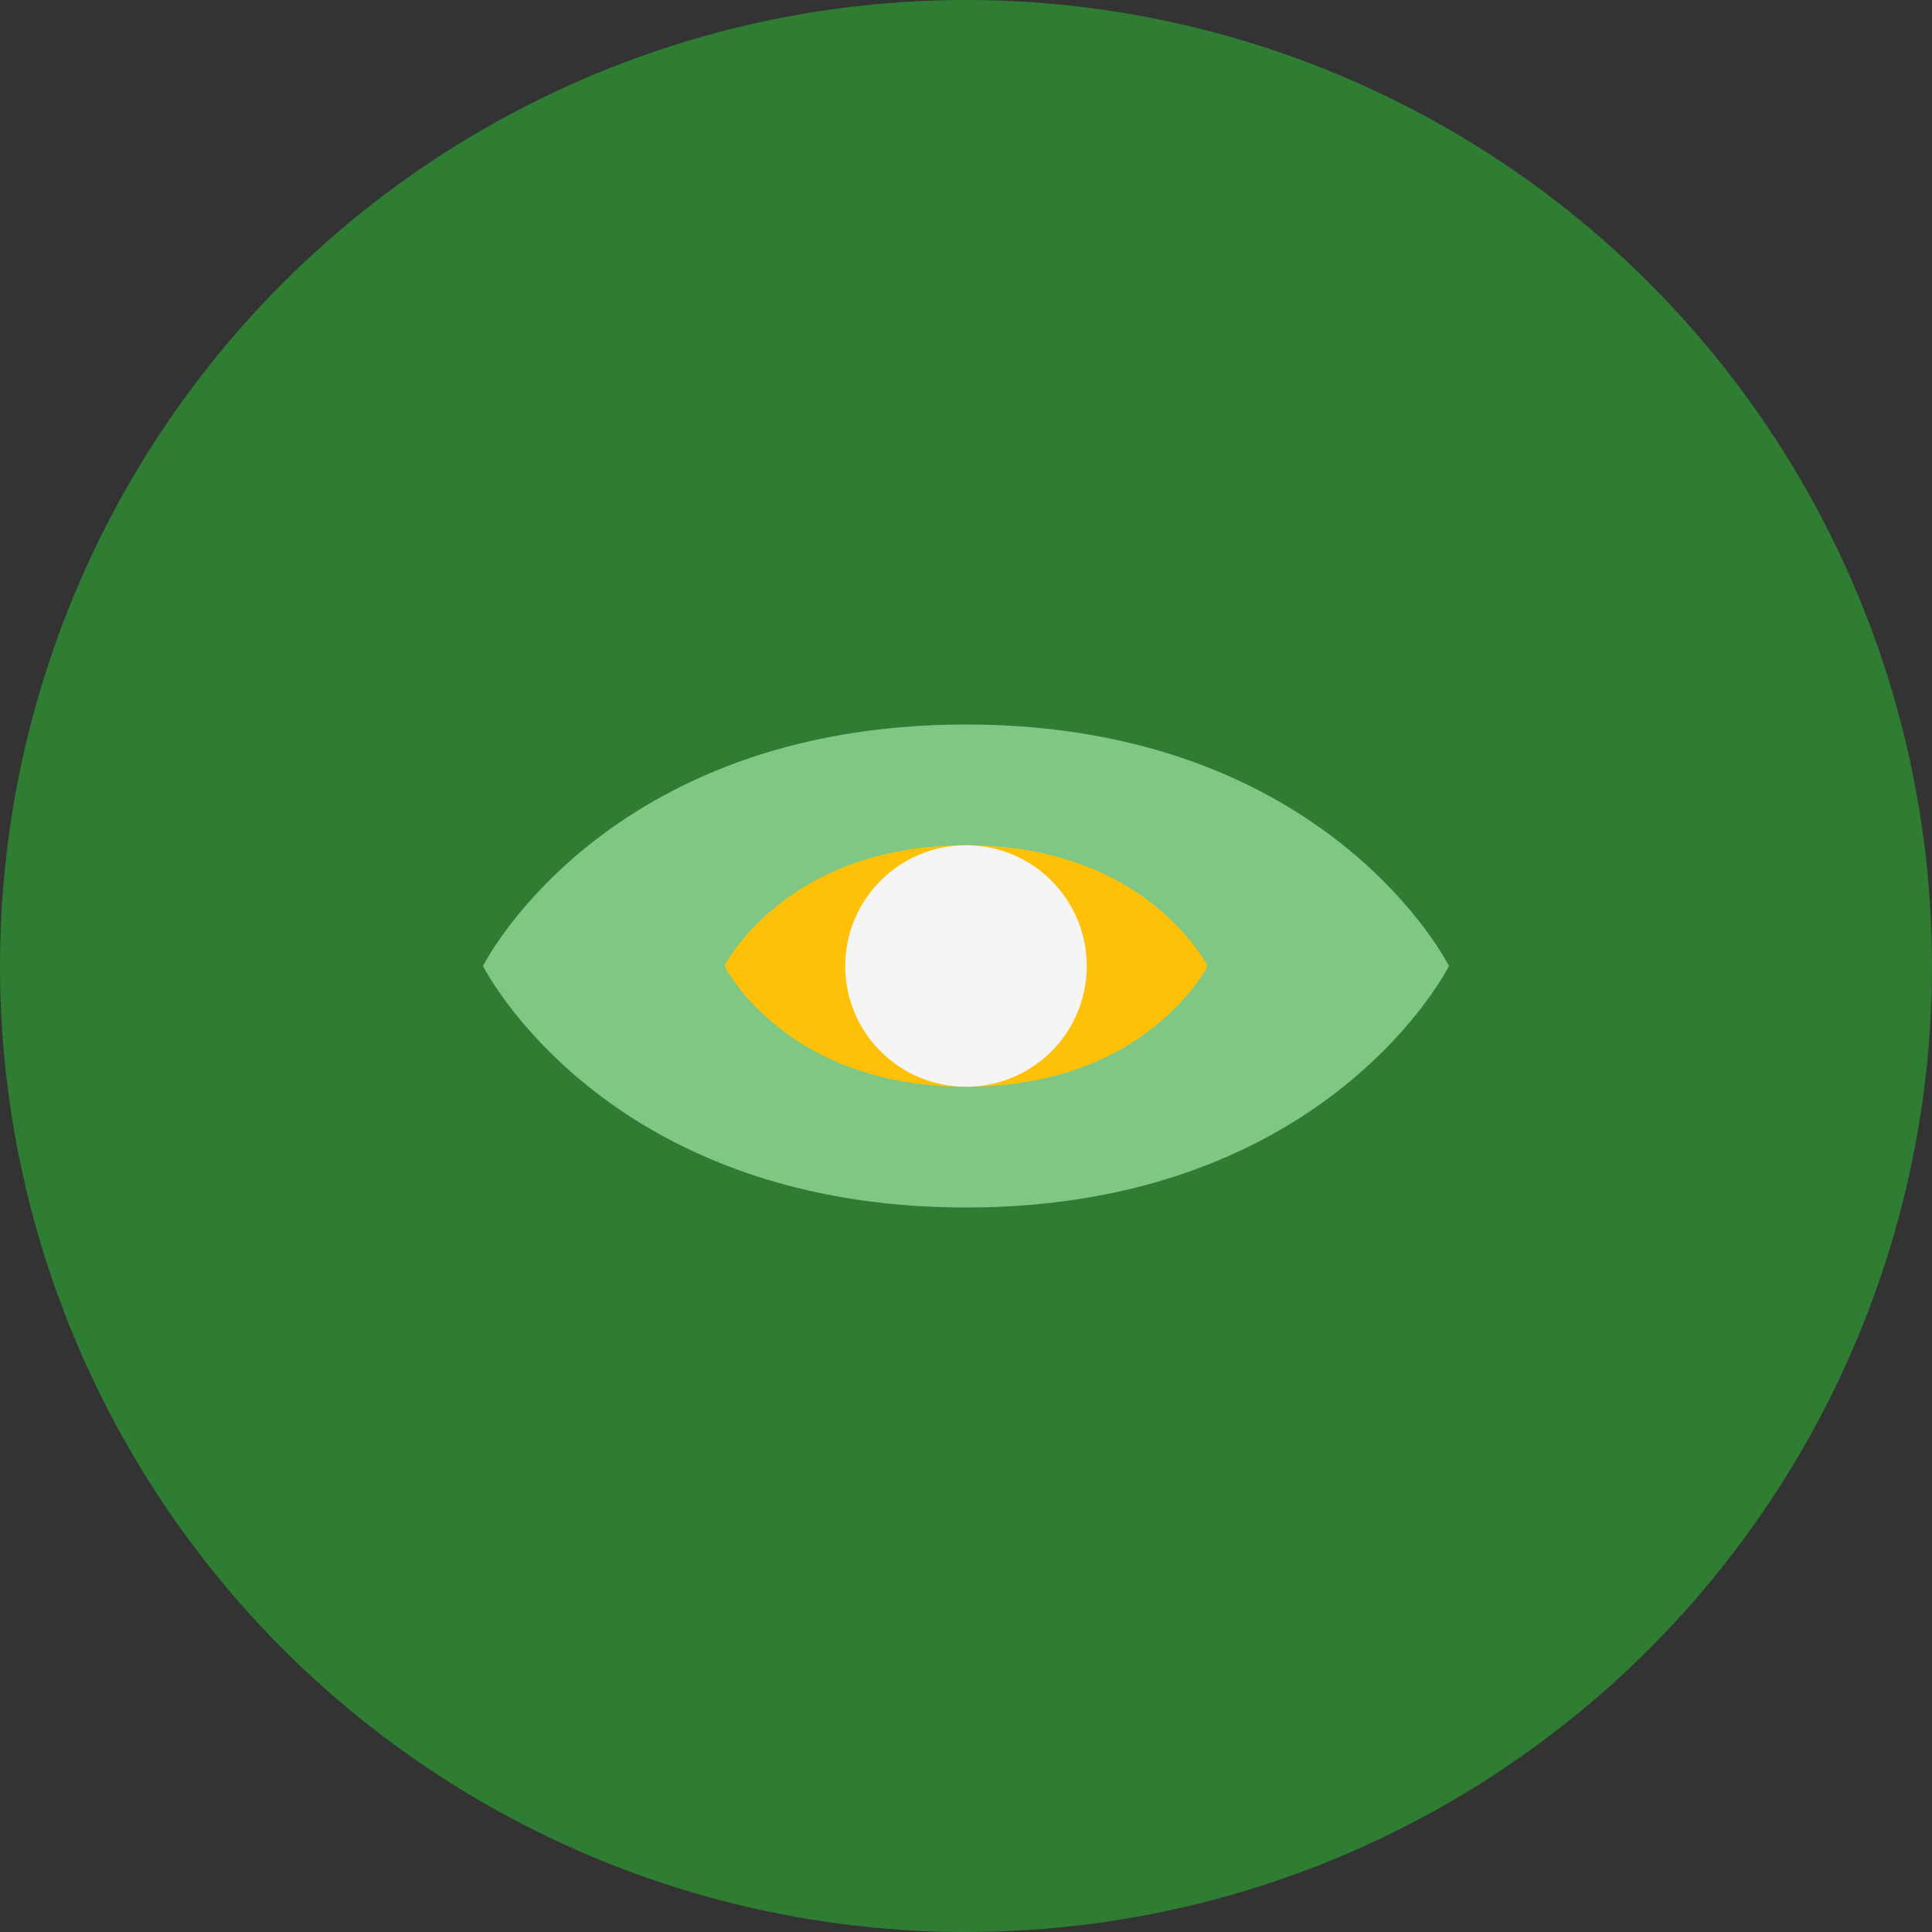
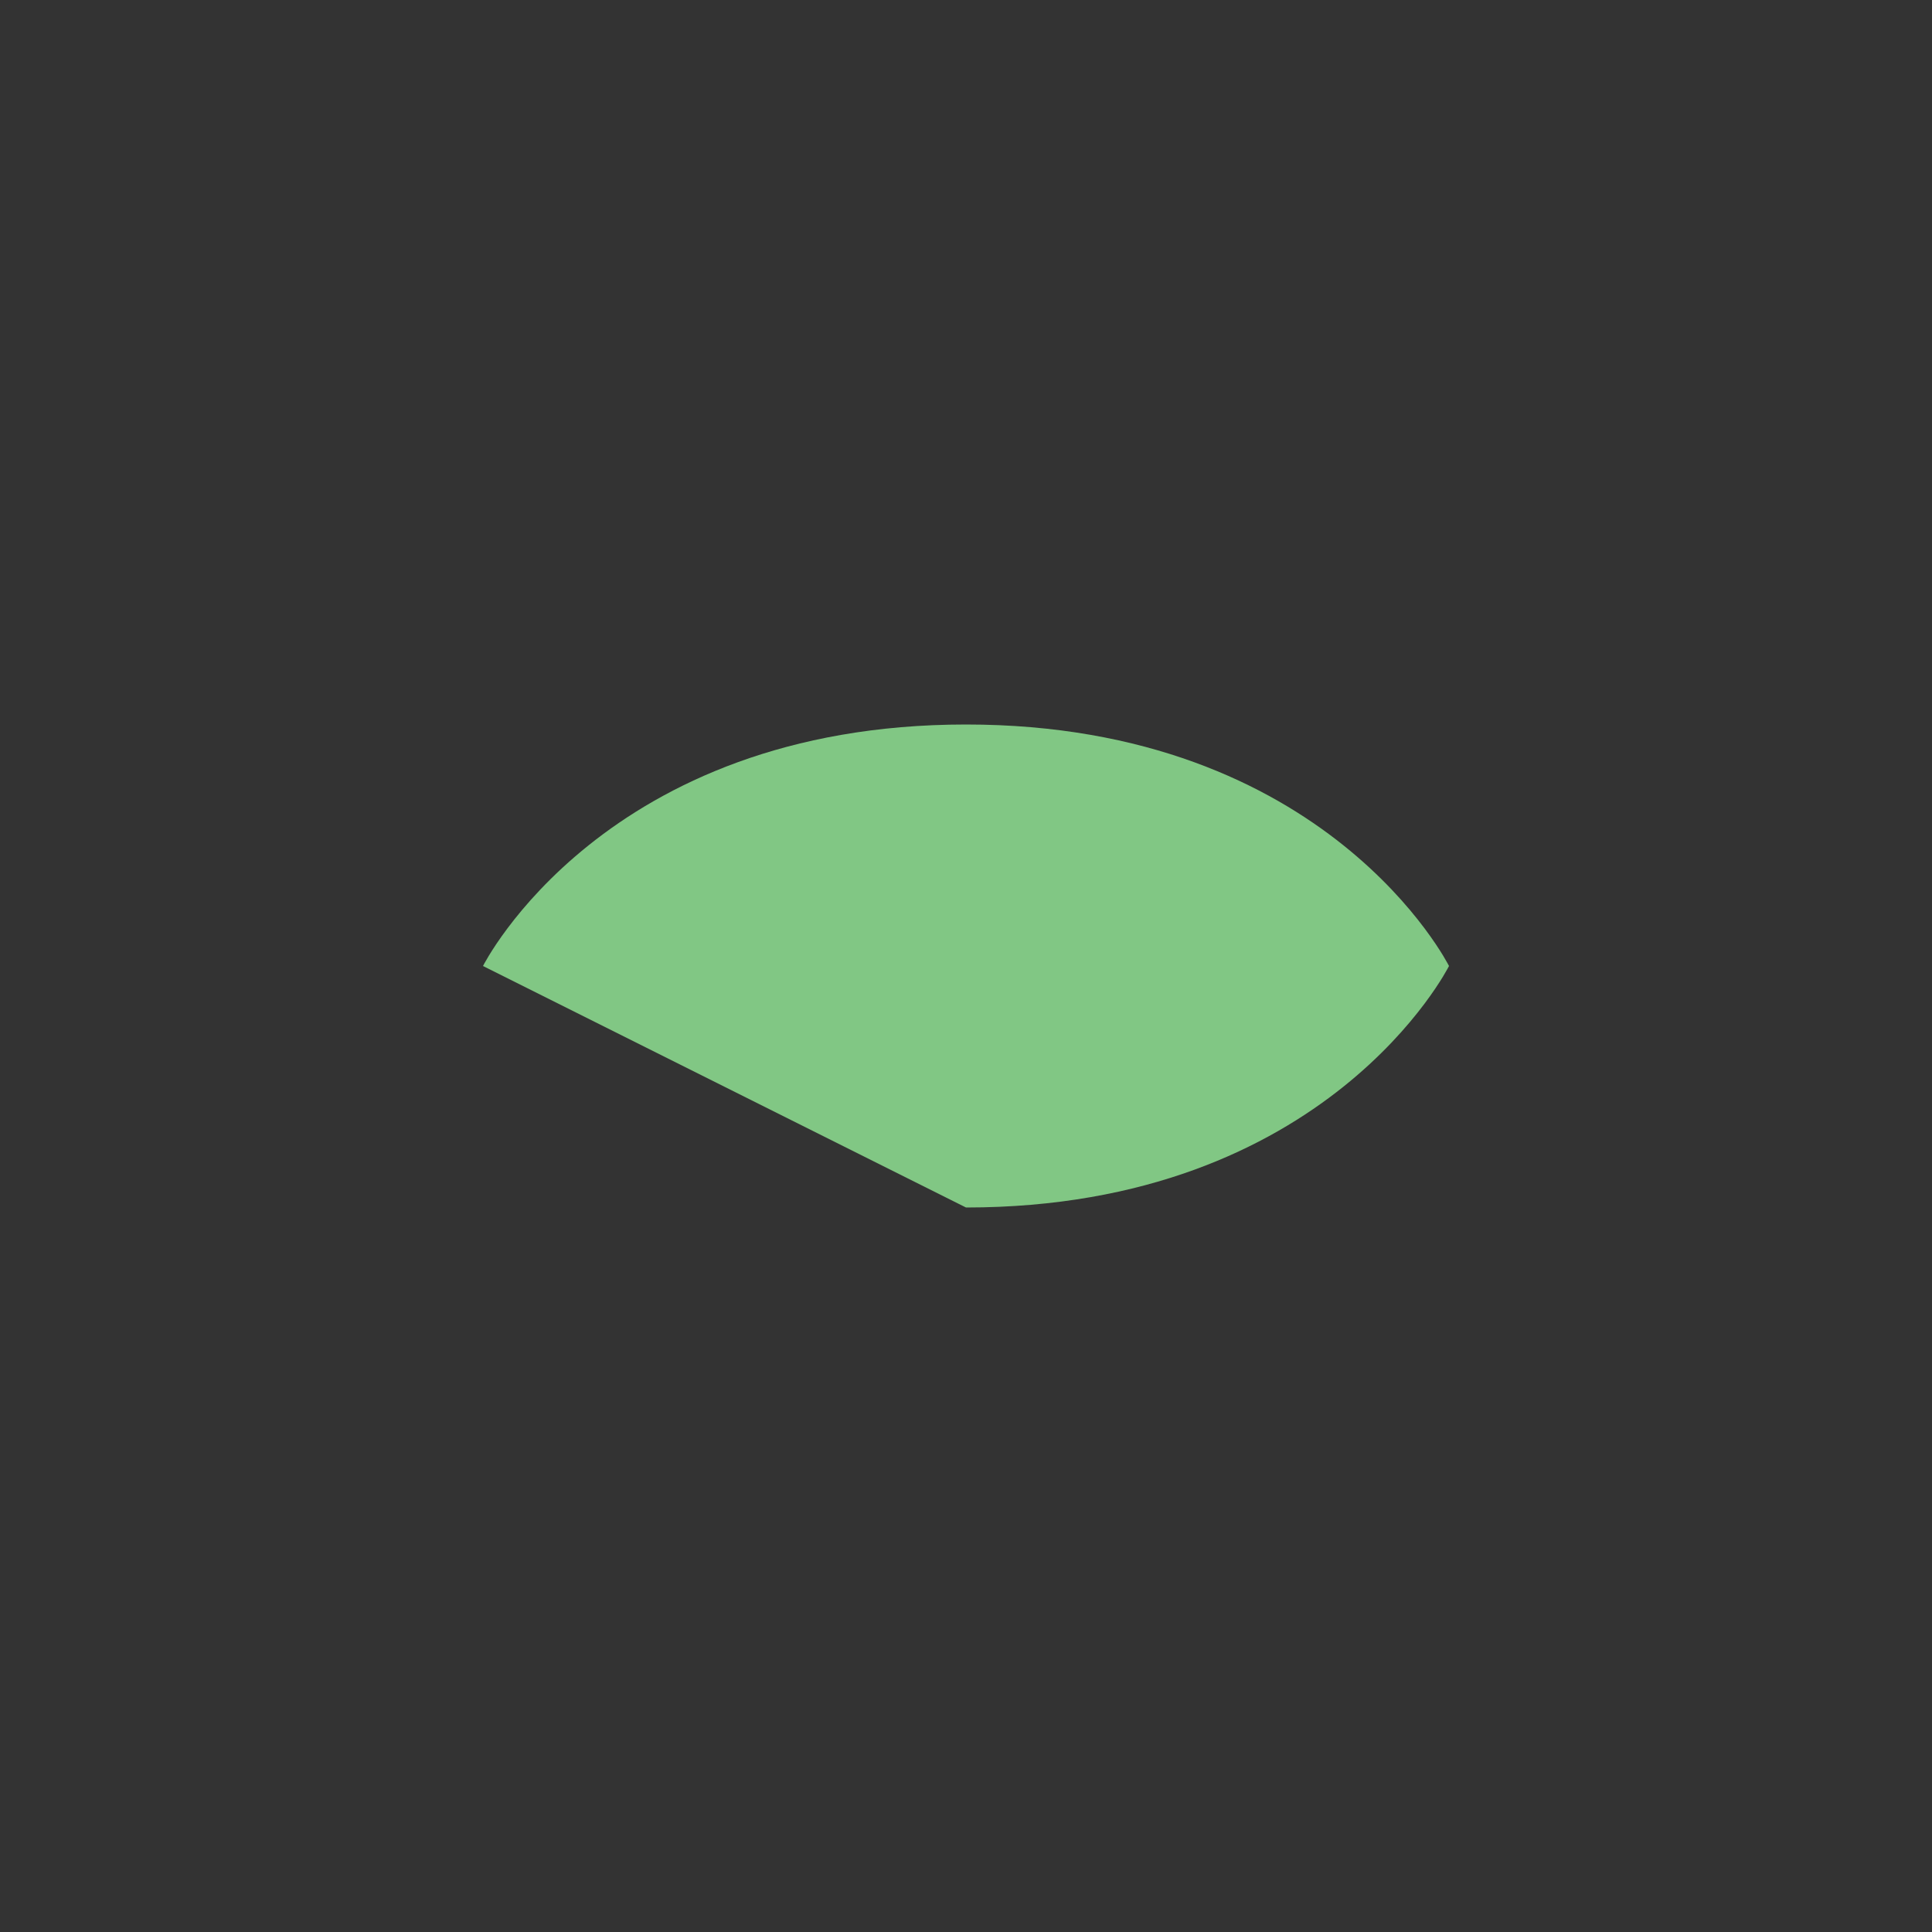
<svg xmlns="http://www.w3.org/2000/svg" width="32" height="32" viewBox="0 0 32 32" fill="none">
  <rect x="0" y="0" width="32" height="32" fill="#333333" stroke="none" />
-   <circle cx="16" cy="16" r="16" fill="#2E7D32" />
-   <path d="M8 16C8 16 10 12 16 12C22 12 24 16 24 16C24 16 22 20 16 20C10 20 8 16 8 16Z" fill="#81C784" />
-   <path d="M12 16C12 16 13 14 16 14C19 14 20 16 20 16C20 16 19 18 16 18C13 18 12 16 12 16Z" fill="#FFC107" />
-   <circle cx="16" cy="16" r="2" fill="#F5F5F5" />
+   <path d="M8 16C8 16 10 12 16 12C22 12 24 16 24 16C24 16 22 20 16 20Z" fill="#81C784" />
</svg>